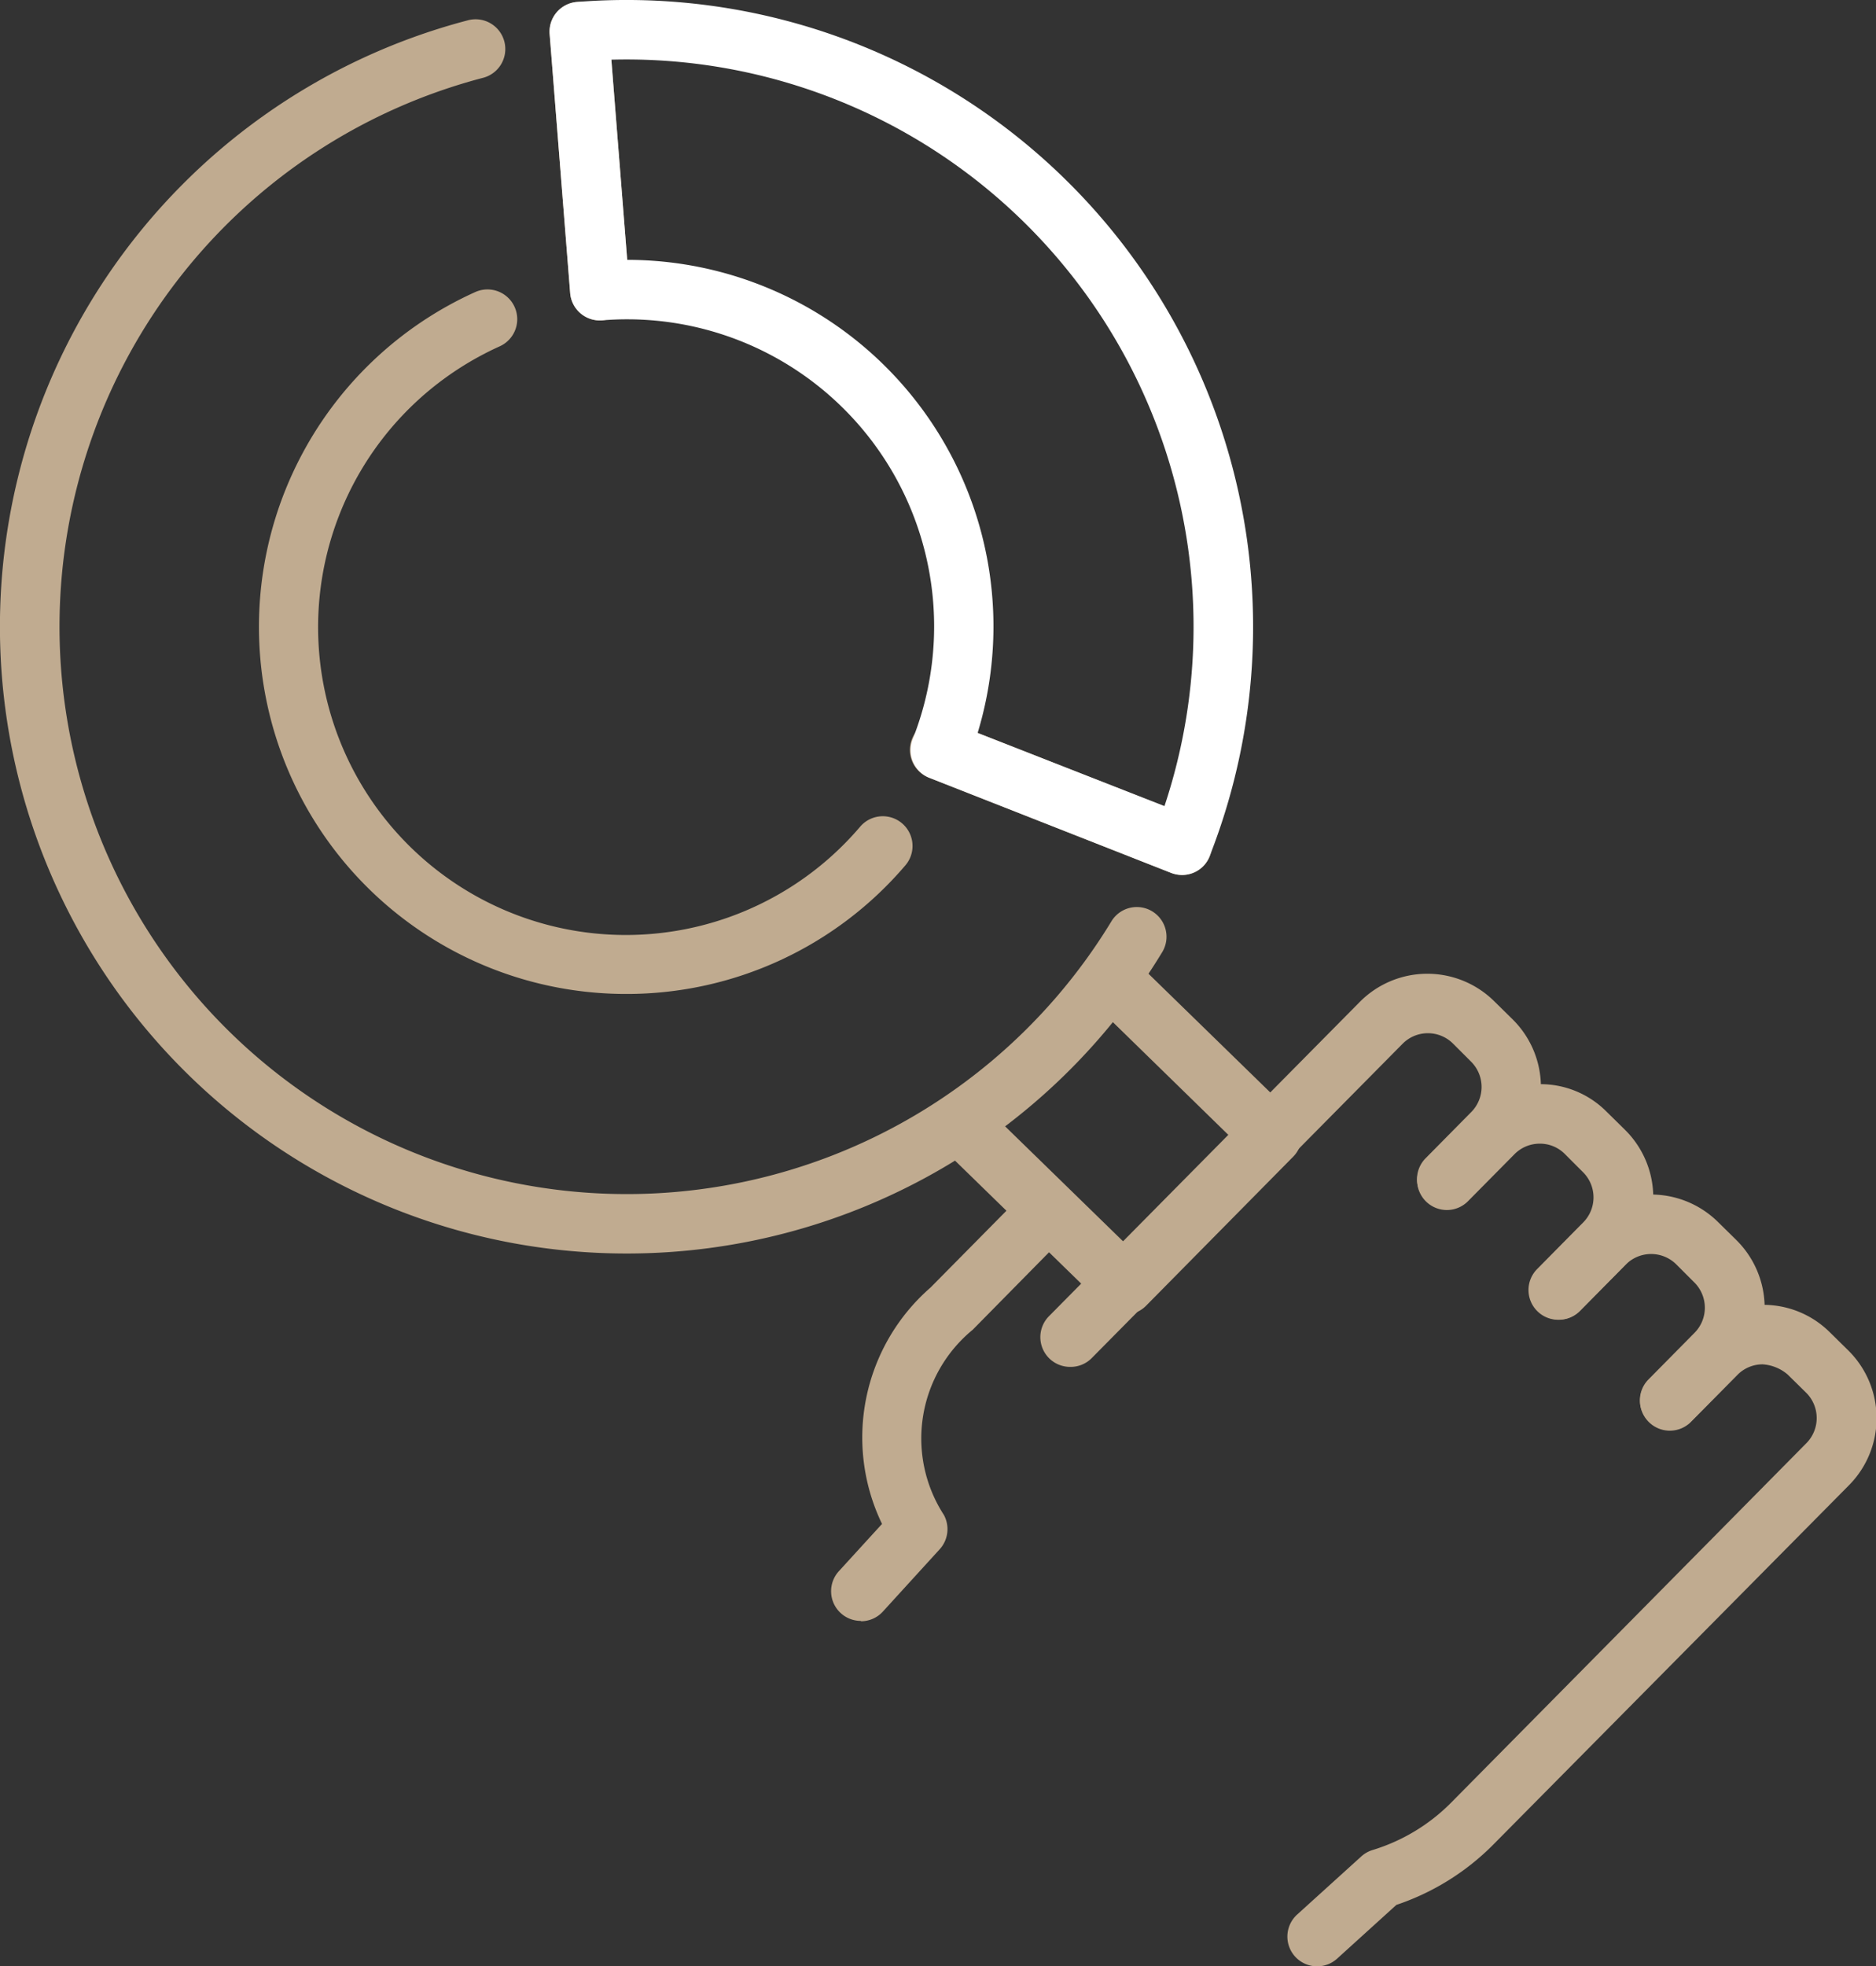
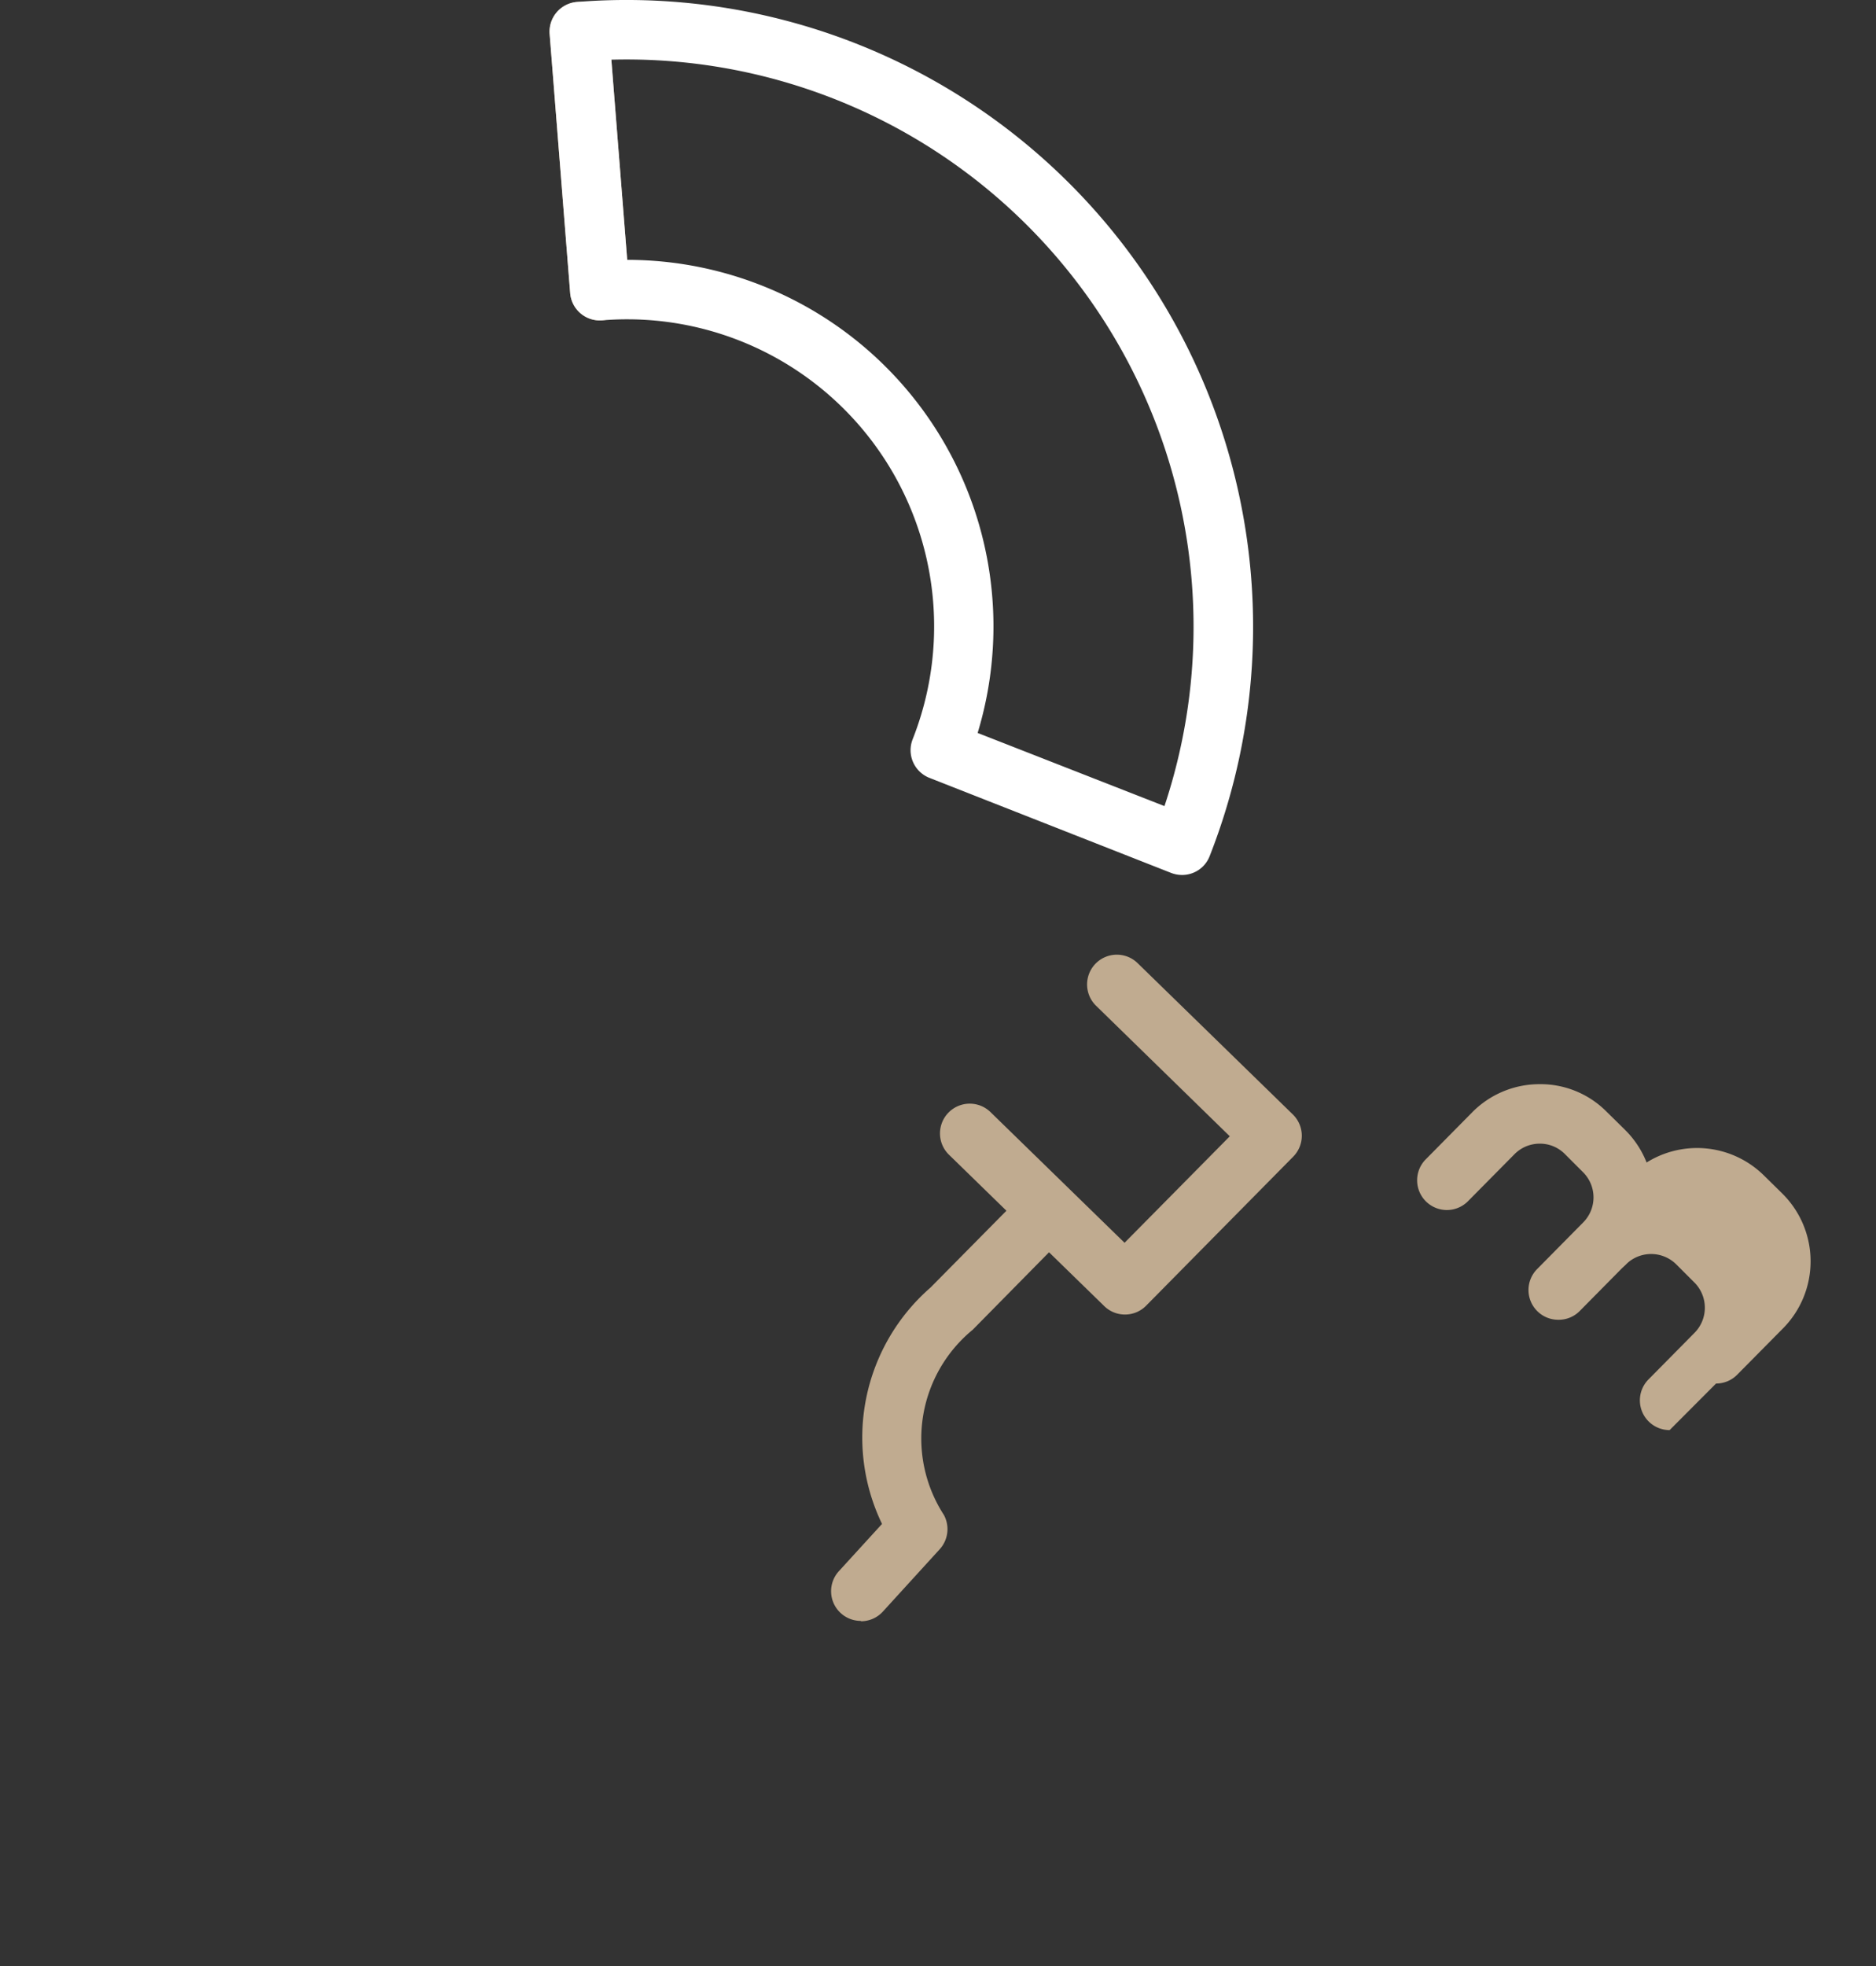
<svg xmlns="http://www.w3.org/2000/svg" width="30.787" height="32.258" viewBox="0 0 30.787 32.258">
  <rect x="0" y="0" width="30.787" height="32.258" fill="#333333" stroke="none" />
  <defs>
    <clipPath id="clip-path">
      <rect id="Rectangle_484" data-name="Rectangle 484" width="30.787" height="32.258" transform="translate(0 0)" fill="none" />
    </clipPath>
  </defs>
  <g id="Groupe_464" data-name="Groupe 464" transform="translate(0 0)">
    <g id="Groupe_463" data-name="Groupe 463" clip-path="url(#clip-path)">
      <path id="Tracé_3617" data-name="Tracé 3617" d="M9.843,5.257a.488.488,0,0,1-.486-.449L9.02.557A.488.488,0,1,1,9.993.48l.337,4.25a.489.489,0,0,1-.448.526H9.843" fill="#c0ab90" />
-       <path id="Tracé_3618" data-name="Tracé 3618" d="M10.288,16.306A6.023,6.023,0,0,1,7.8,4.791a.488.488,0,0,1,.4.891,5.1,5.1,0,0,0-.929.544,5.05,5.05,0,1,0,6.845,7.336.488.488,0,1,1,.743.633,6.007,6.007,0,0,1-4.574,2.111" fill="#c0ab90" />
-       <path id="Tracé_3619" data-name="Tracé 3619" d="M19.4,14.355a.485.485,0,0,1-.178-.034l-3.968-1.56a.488.488,0,1,1,.357-.908l3.968,1.56a.488.488,0,0,1-.179.942" fill="#c0ab90" />
-       <path id="Tracé_3620" data-name="Tracé 3620" d="M10.294,20.564A10.283,10.283,0,0,1,7.671.335a.488.488,0,1,1,.247.944A9.308,9.308,0,1,0,18.239,15.115a.487.487,0,1,1,.834.505,10.277,10.277,0,0,1-8.779,4.944" fill="#c0ab90" />
      <path id="Tracé_3621" data-name="Tracé 3621" d="M19.4,14.354a.5.5,0,0,1-.179-.033l-3.968-1.56a.488.488,0,0,1-.276-.632A5.038,5.038,0,0,0,9.882,5.255a.488.488,0,0,1-.525-.448L9.02.557A.49.49,0,0,1,9.469.032,10.283,10.283,0,0,1,19.852,14.044a.484.484,0,0,1-.454.31m-3.354-2.33,3.066,1.2A9.306,9.306,0,0,0,10.033.979l.26,3.284a6.013,6.013,0,0,1,5.751,7.761" fill="#fff" />
      <path id="Tracé_3622" data-name="Tracé 3622" d="M18.462,21.565a.485.485,0,0,1-.34-.138l-2.548-2.483a.488.488,0,1,1,.681-.7l2.2,2.144,1.727-1.747L17.988,16.5a.488.488,0,1,1,.681-.7l2.548,2.483a.488.488,0,0,1,.006.692L18.809,21.42a.484.484,0,0,1-.347.145" fill="#c0ab90" />
-       <path id="Tracé_3623" data-name="Tracé 3623" d="M21.616,32.258a.488.488,0,0,1-.328-.85l1.051-.952a.487.487,0,0,1,.186-.106,3.076,3.076,0,0,0,1.291-.779l5.827-5.894a.586.586,0,0,0,0-.827l-.305-.3a.7.7,0,0,0-.414-.168.582.582,0,0,0-.412.174l-.755.763a.488.488,0,1,1-.694-.686l.755-.763a1.551,1.551,0,0,1,1.1-.464h.011a1.547,1.547,0,0,1,1.1.45l.305.3a1.562,1.562,0,0,1,.012,2.207L24.51,30.257a4.059,4.059,0,0,1-1.594.993l-.973.882a.487.487,0,0,1-.327.126" fill="#c0ab90" />
      <path id="Tracé_3624" data-name="Tracé 3624" d="M14.128,26.591a.487.487,0,0,1-.36-.817L14.475,25a3.261,3.261,0,0,1,.794-3.876l1.478-1.495a.488.488,0,0,1,.694.686l-1.478,1.5a2.306,2.306,0,0,0-.474,3.036.49.49,0,0,1-.067.564l-.933,1.023a.487.487,0,0,1-.361.159" fill="#c0ab90" />
-       <path id="Tracé_3625" data-name="Tracé 3625" d="M27.4,23.461a.488.488,0,0,1-.347-.831l.754-.763a.585.585,0,0,0,0-.827l-.3-.3a.586.586,0,0,0-.827.006l-.754.763a.488.488,0,0,1-.694-.686l.754-.763a1.562,1.562,0,0,1,2.207-.014l.305.3a1.563,1.563,0,0,1,.012,2.206l-.755.763a.484.484,0,0,1-.347.145" fill="#c0ab90" />
+       <path id="Tracé_3625" data-name="Tracé 3625" d="M27.4,23.461a.488.488,0,0,1-.347-.831l.754-.763a.585.585,0,0,0,0-.827l-.3-.3a.586.586,0,0,0-.827.006a.488.488,0,0,1-.694-.686l.754-.763a1.562,1.562,0,0,1,2.207-.014l.305.3a1.563,1.563,0,0,1,.012,2.206l-.755.763a.484.484,0,0,1-.347.145" fill="#c0ab90" />
      <path id="Tracé_3626" data-name="Tracé 3626" d="M25.572,21.651a.488.488,0,0,1-.347-.831l.754-.763a.583.583,0,0,0,0-.827l-.3-.3a.574.574,0,0,0-.414-.168.58.58,0,0,0-.412.174l-.755.763a.488.488,0,1,1-.694-.686l.754-.763a1.551,1.551,0,0,1,1.1-.464,1.527,1.527,0,0,1,1.106.45l.305.3a1.56,1.56,0,0,1,.011,2.207l-.754.763a.484.484,0,0,1-.347.145" fill="#c0ab90" />
-       <path id="Tracé_3627" data-name="Tracé 3627" d="M17.561,22.424a.488.488,0,0,1-.347-.831l5.1-5.155a1.561,1.561,0,0,1,2.206-.014l.305.3a1.561,1.561,0,0,1,.012,2.207l-.754.763a.488.488,0,0,1-.694-.686l.754-.763a.585.585,0,0,0,0-.827l-.3-.3a.584.584,0,0,0-.826.006l-5.1,5.155a.485.485,0,0,1-.347.145" fill="#c0ab90" />
    </g>
  </g>
</svg>